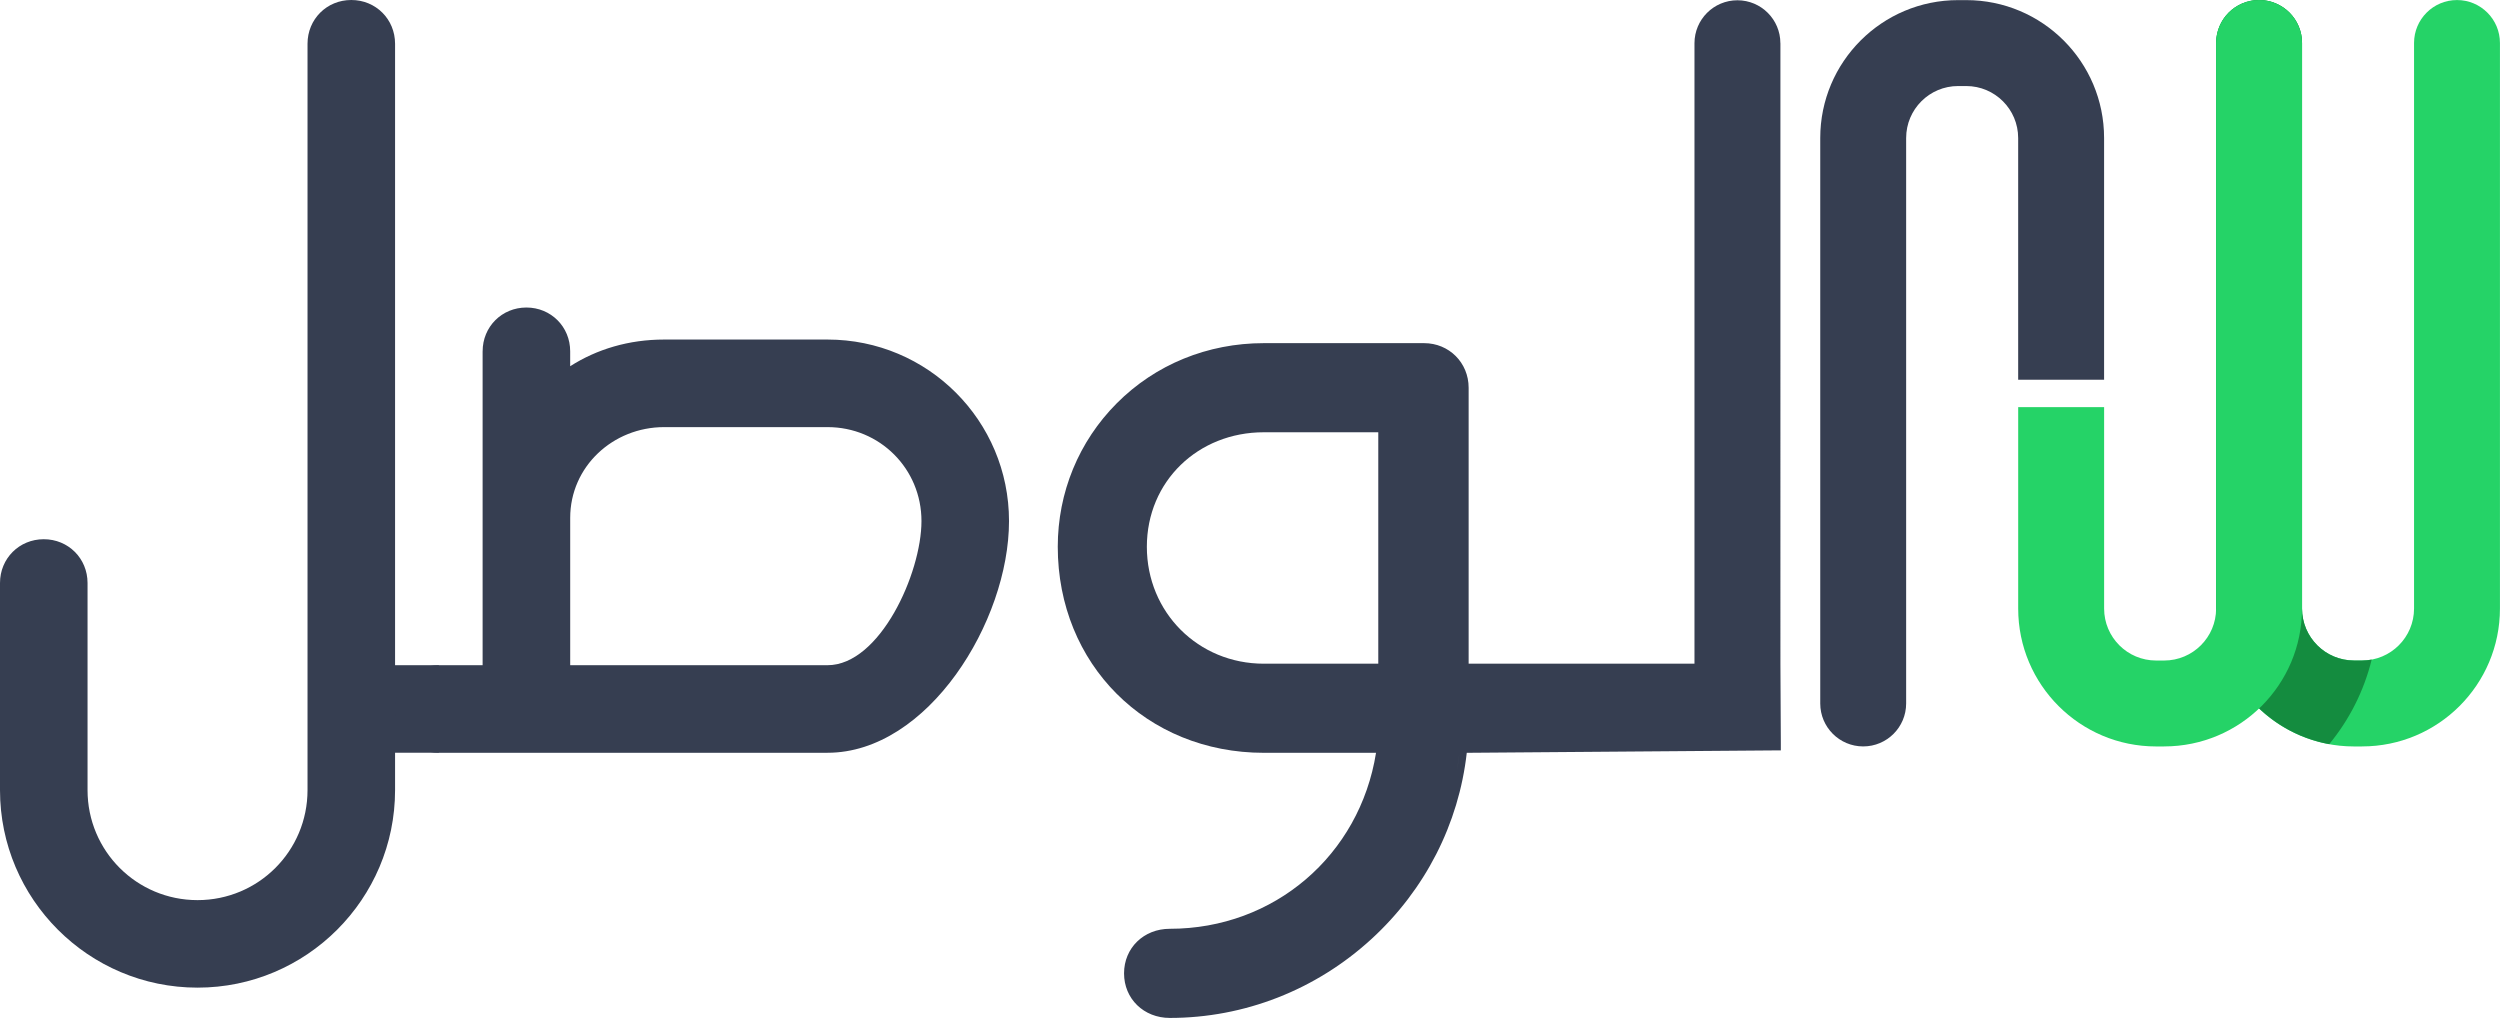
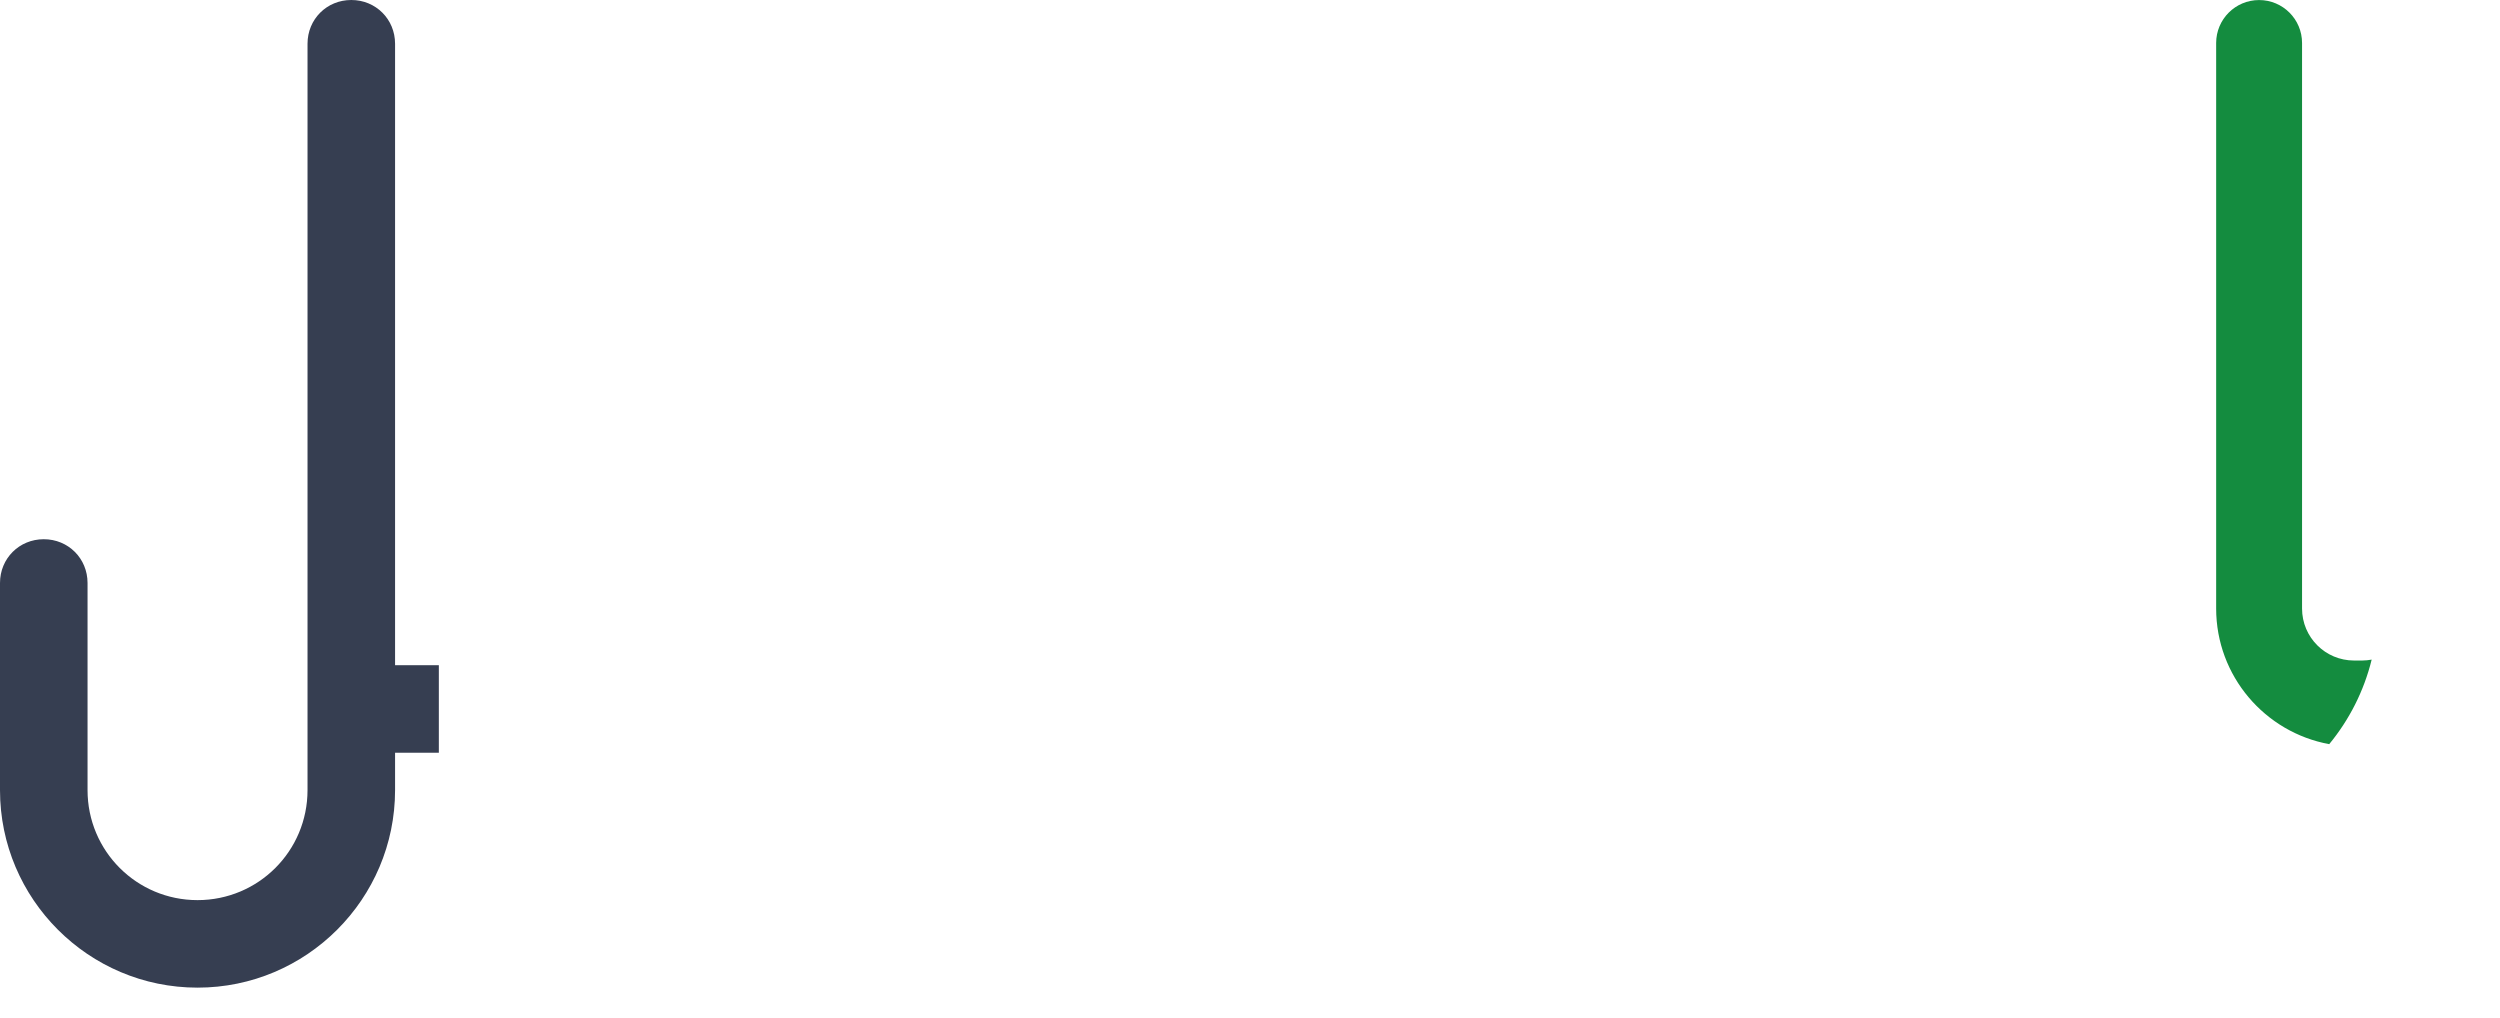
<svg xmlns="http://www.w3.org/2000/svg" id="Layer_2" data-name="Layer 2" viewBox="0 0 1096.02 446.28">
  <defs>
    <style>
      .cls-1 {
        fill: #363e51;
      }

      .cls-2 {
        fill: #25d367;
      }

      .cls-3 {
        fill: #148c3f;
      }
    </style>
  </defs>
  <g id="Layer_1-2" data-name="Layer 1">
    <g>
      <g>
-         <path class="cls-2" d="M1035.56,327.25h-3.53c-33.39,0-60.46-27.07-60.46-60.46V18.85c0-10.4,8.43-18.83,18.83-18.83h0c10.4,0,18.83,8.43,18.83,18.83v247.93c0,12.59,10.2,22.79,22.79,22.79h3.53c12.59,0,22.79-10.2,22.79-22.79V18.85c0-10.4,8.43-18.83,18.83-18.83h0c10.4,0,18.83,8.43,18.83,18.83v247.93c0,33.39-27.07,60.46-60.46,60.46Z" />
        <path class="cls-3" d="M1039.75,289.18c-1.36.25-2.76.4-4.19.4h-3.53c-12.59,0-22.79-10.2-22.79-22.79V18.85c0-10.4-8.43-18.83-18.83-18.83h0c-10.4,0-18.83,8.43-18.83,18.83v247.93c0,29.62,21.41,54.31,49.57,59.46,8.77-10.65,15.22-23.26,18.61-37.07Z" />
-         <path class="cls-2" d="M948.78,327.25h-3.53c-33.39,0-60.46-27.07-60.46-60.46v-88.31h37.67v88.31c0,12.59,10.2,22.79,22.79,22.79h3.52c12.59,0,22.79-10.21,22.79-22.79V18.85c0-10.4,8.43-18.83,18.83-18.83h0c10.4,0,18.83,8.43,18.83,18.83v247.93c0,33.39-27.07,60.46-60.46,60.46Z" />
        <g>
-           <path class="cls-1" d="M780.53,18.95c0-10.4-8.43-18.83-18.83-18.83h0c-10.4,0-18.83,8.43-18.83,18.83v272.02h-99.01v-120.99c0-10.96-8.58-19.54-19.54-19.54h-70.26c-24.64,0-47.52,9.36-64.45,26.35-16.69,16.76-25.88,39.11-25.88,62.92,0,51.5,38.83,90.33,90.33,90.33h49.2c-7.17,44.92-44.64,77.15-90.4,77.15-11.44,0-20.07,8.4-20.07,19.54s8.63,19.54,20.07,19.54c32.66,0,64.04-12.28,88.38-34.58,23.53-21.56,38.3-50.46,41.8-81.65l134.53-1.05h3.16v-3.16l-.18-34.86V18.95ZM499.32,416.67c.46-.59.96-1.17,1.5-1.69-.54.52-1.04,1.09-1.5,1.69ZM512.84,443.12c-1.34,0-2.63-.14-3.87-.4,1.24.26,2.53.4,3.87.4h0ZM512.84,410.36c-1.34,0-2.63.14-3.87.4,1.24-.26,2.53-.4,3.87-.4,1.52,0,3.03-.04,4.53-.1-1.5.07-3.01.1-4.53.1ZM604.25,290.97h-50.2c-28.74,0-51.26-22.51-51.26-51.26s22.51-50.2,51.26-50.2h50.2v101.45ZM634.7,157.19c1.47,1.18,2.71,2.62,3.68,4.26-.98-1.64-2.22-3.09-3.68-4.26ZM638.56,338.58c-.36,1.92-.76,3.83-1.2,5.72.44-1.89.84-3.8,1.2-5.72.53-2.88.97-5.79,1.31-8.74-.33,2.94-.77,5.86-1.31,8.74ZM640.69,294.13h0v-124.15c0-2.69-.61-5.15-1.66-7.32,1.05,2.17,1.66,4.63,1.66,7.32v124.15Z" />
-           <path class="cls-1" d="M862,.05h-3.53c-33.39,0-60.46,27.07-60.46,60.46v247.9c0,10.4,8.43,18.83,18.83,18.83s18.83-8.43,18.83-18.83V60.51c0-12.59,10.21-22.79,22.79-22.79h3.53c12.59,0,22.79,10.2,22.79,22.79v105.97h37.67V60.51C922.46,27.12,895.39.05,862,.05Z" />
-         </g>
+           </g>
      </g>
      <g>
        <path class="cls-1" d="M134.82,19.19c0-10.77,8.43-19.19,19.19-19.19s19.19,8.43,19.19,19.19v272.44h19.19v38.38h-19.19v16.38c0,47.75-38.85,86.6-86.6,86.6S0,394.15,0,346.4v-90.81c0-10.77,8.43-19.19,19.19-19.19s19.19,8.43,19.19,19.19v90.81c0,26.68,21.53,48.22,48.22,48.22s48.22-21.53,48.22-48.22V19.19Z" />
-         <path class="cls-1" d="M211.59,154.01c0-10.77,8.43-19.19,19.19-19.19s19.19,8.43,19.19,19.19v6.55c11.7-7.49,25.75-11.7,41.19-11.7h71.62c44,0,79.58,35.58,79.58,79.58s-35.58,101.58-79.58,101.58h-170.39c-10.77,0-19.19-8.43-19.19-19.19s8.43-19.19,19.19-19.19h19.19v-137.62ZM362.79,291.63c22.94,0,41.19-40.26,41.19-63.19s-18.26-41.19-41.19-41.19h-71.62c-22.47,0-41.19,17.32-41.19,39.79v64.6h112.81Z" />
      </g>
    </g>
  </g>
</svg>